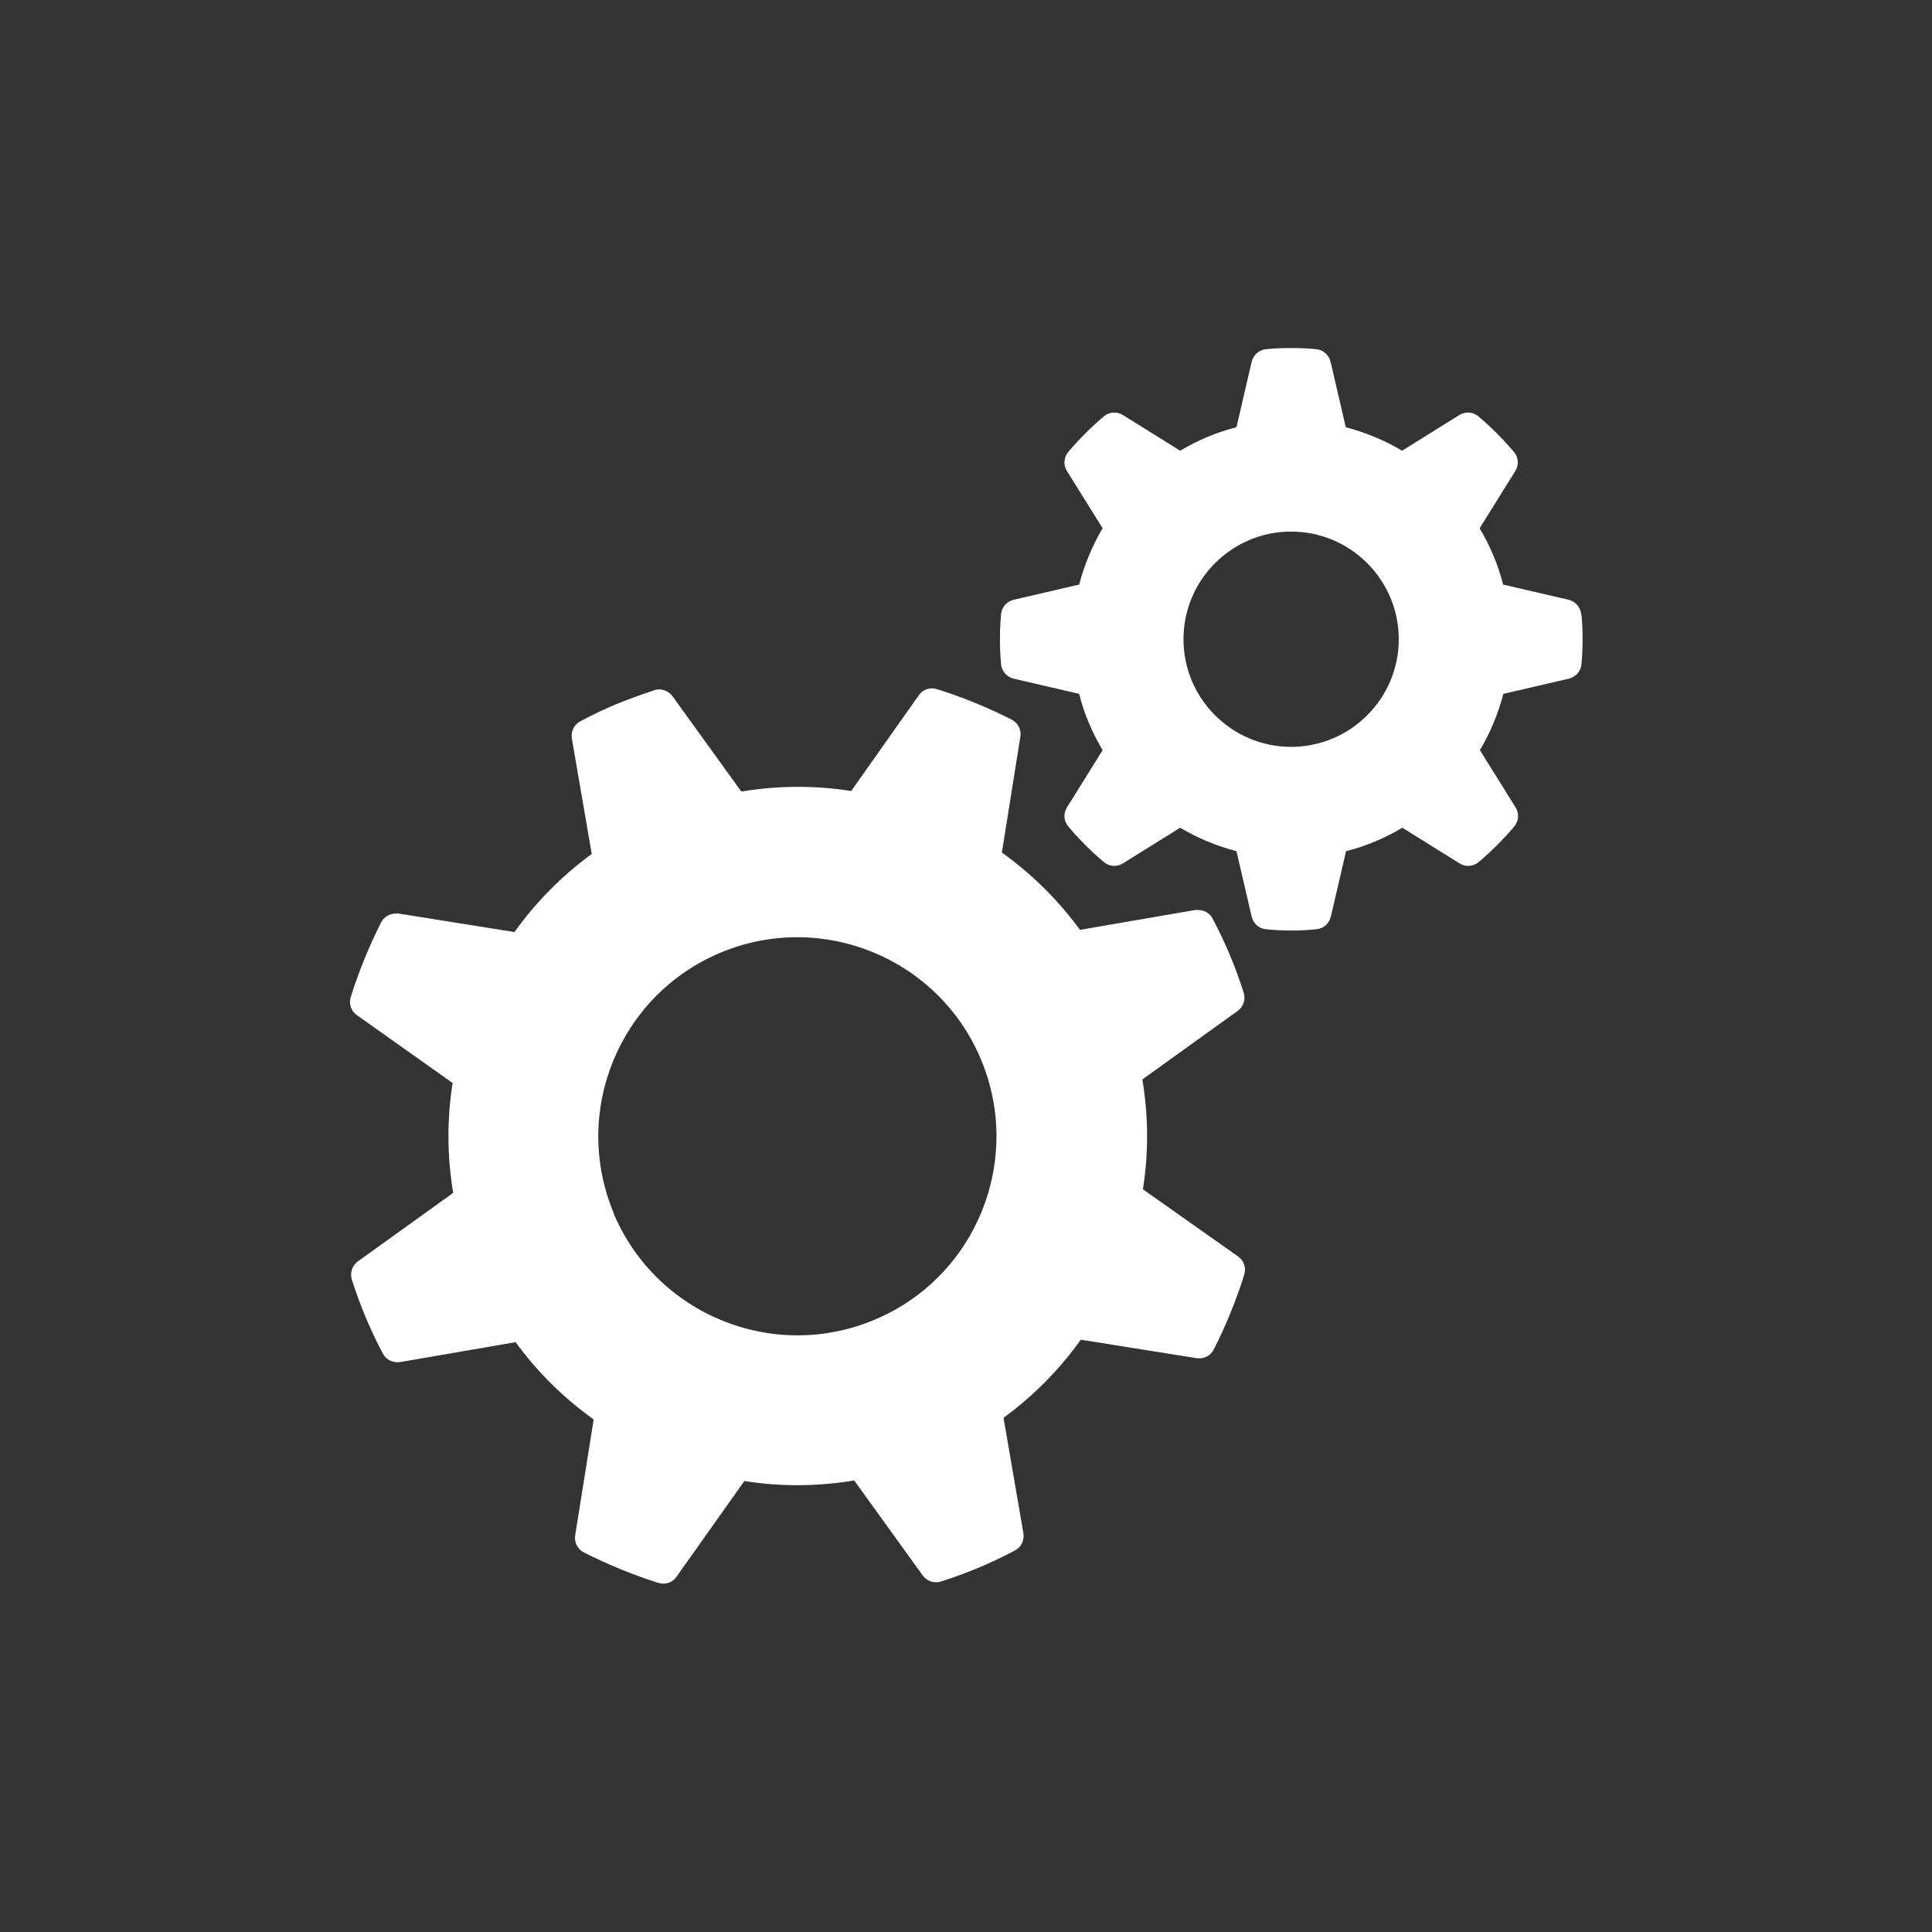
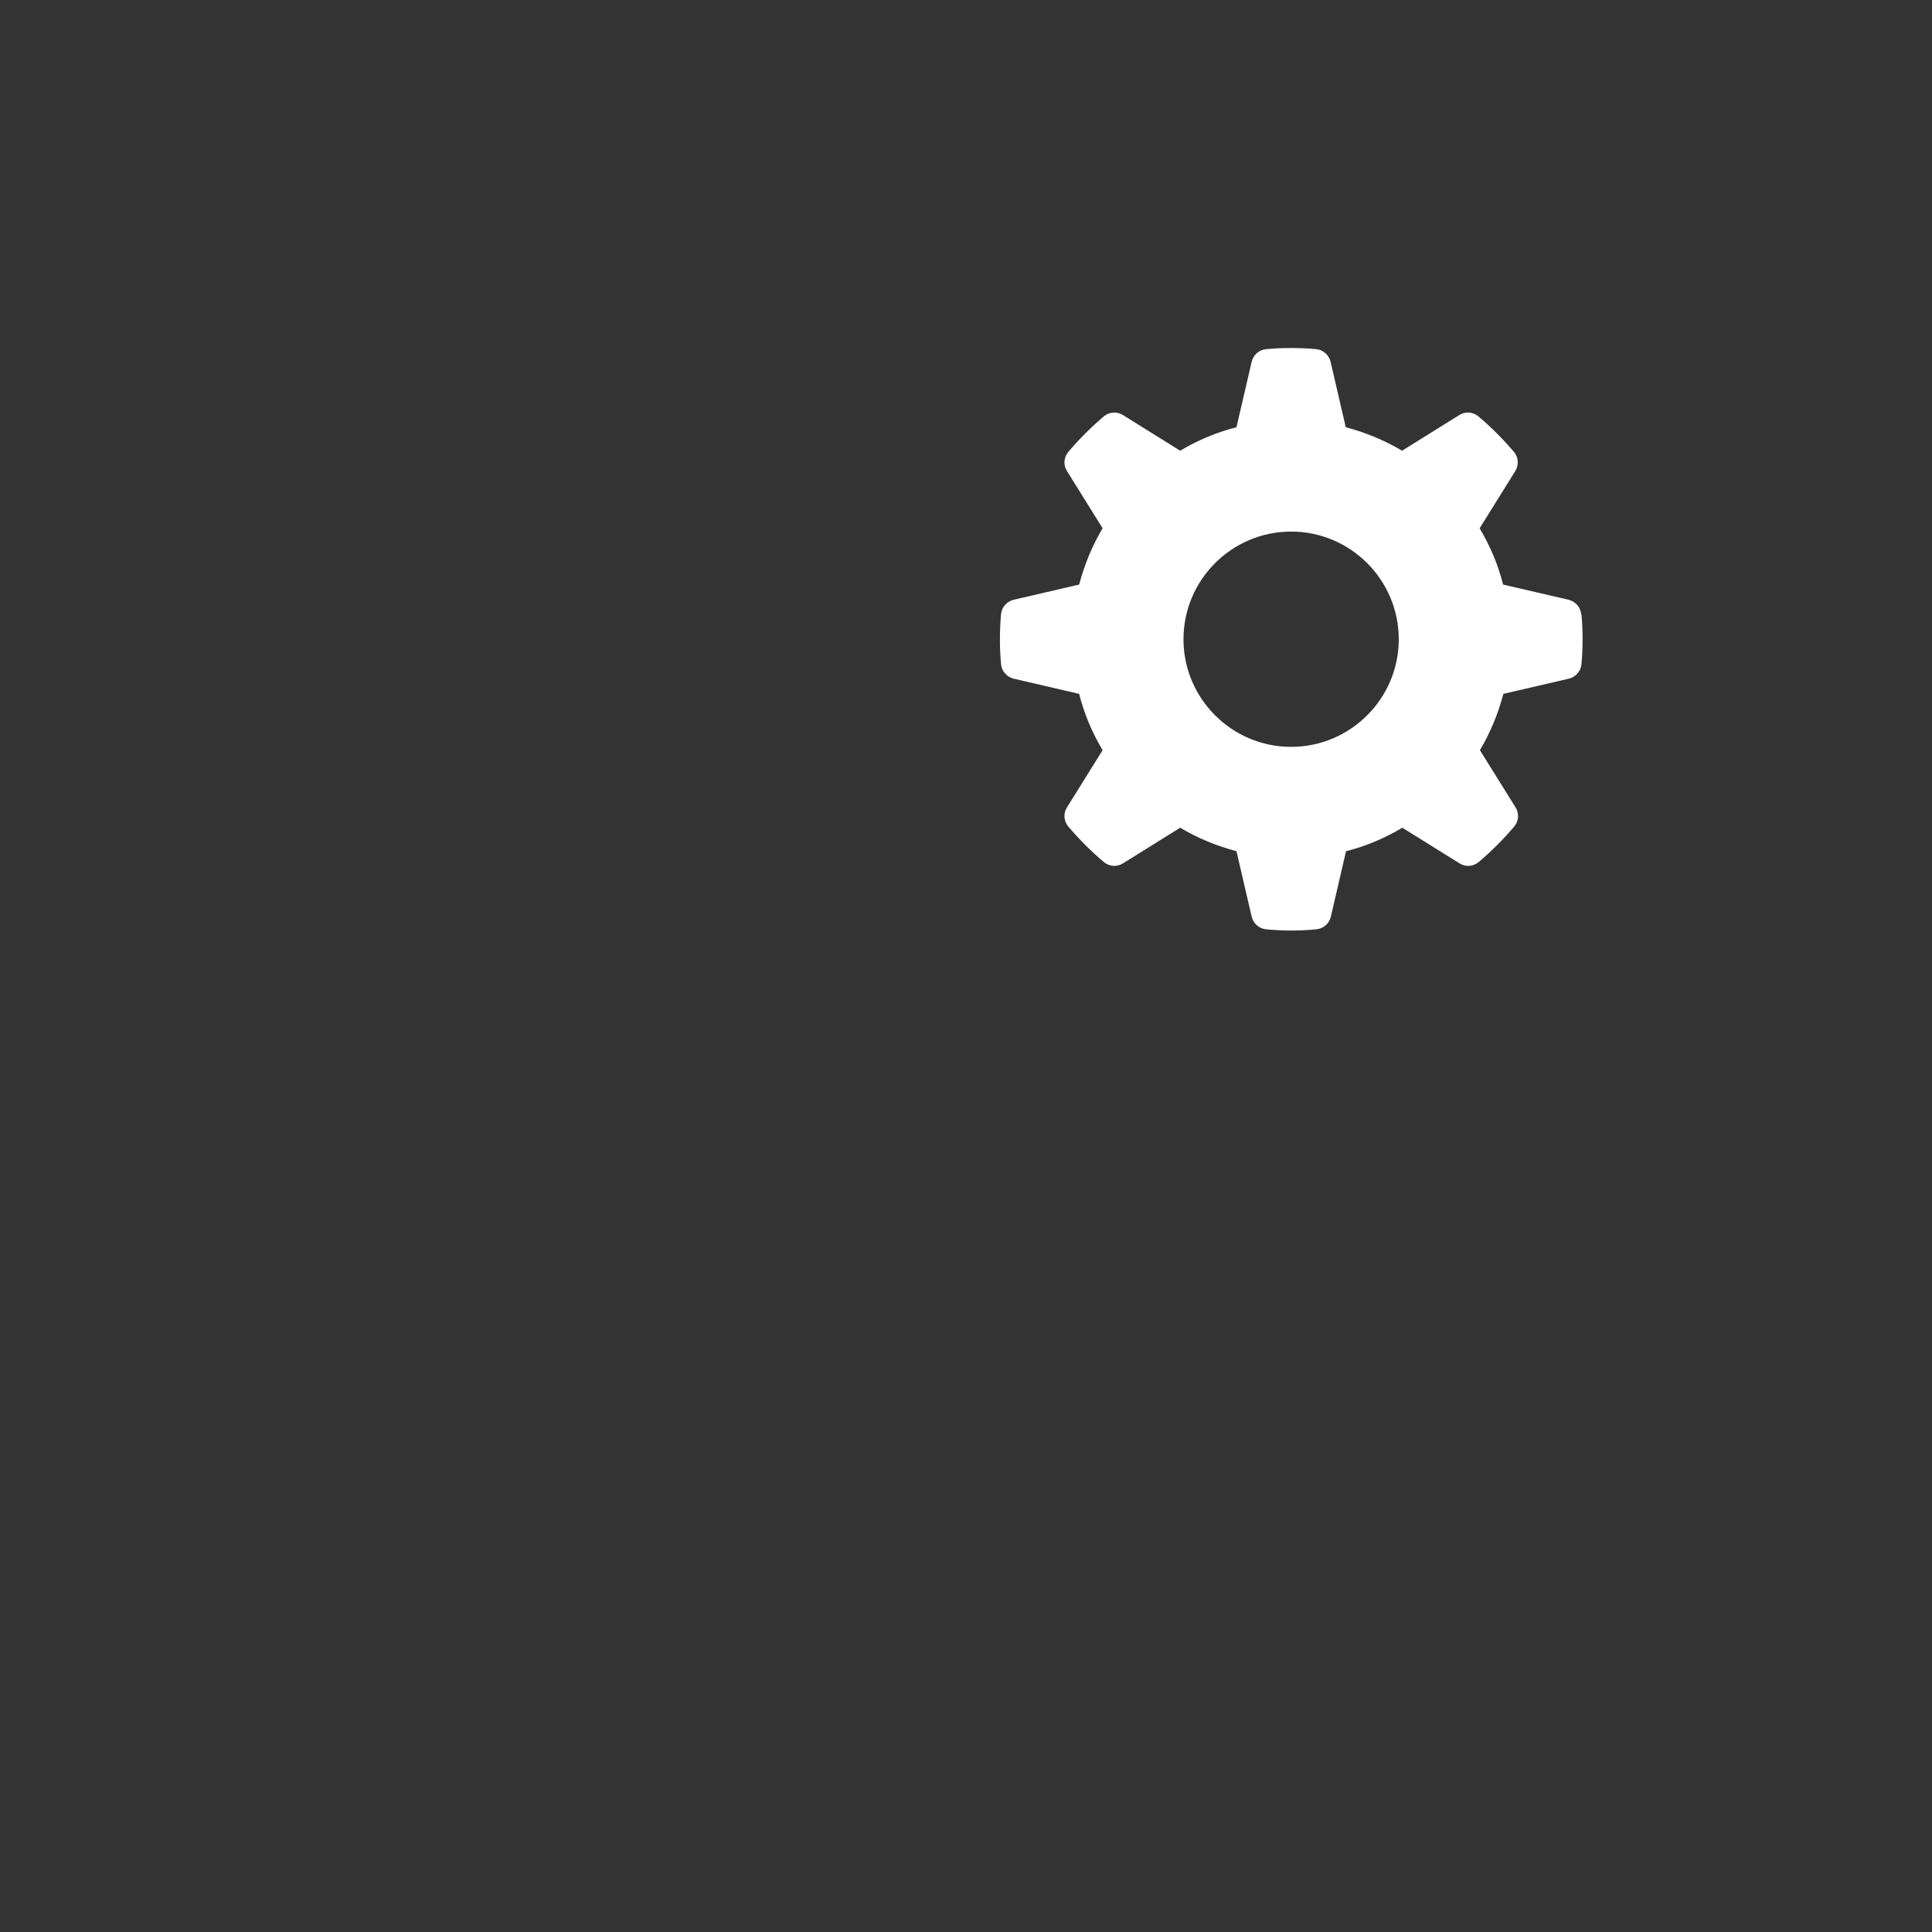
<svg xmlns="http://www.w3.org/2000/svg" id="Layer_1" data-name="Layer 1" viewBox="0 0 70 70">
  <rect x="0" y="0" width="70" height="70" fill="#333333" stroke="none" />
  <defs>
    <style>
      .cls-1 {
        fill: #fff;
        stroke-width: 0px;
      }
    </style>
  </defs>
  <g id="maintenance">
    <g id="Groupe_59" data-name="Groupe 59">
      <path id="Tracé_140" data-name="Tracé 140" class="cls-1" d="m57.29,22.26c-.02-.26-.21-.47-.46-.53l-2.37-.55c-.18-.72-.47-1.4-.85-2.04l1.29-2.07c.14-.22.12-.5-.05-.7-.39-.46-.82-.89-1.28-1.28-.2-.17-.48-.19-.7-.05l-2.07,1.29c-.64-.38-1.32-.66-2.04-.85l-.55-2.37c-.06-.25-.27-.44-.53-.46-.32-.03-.62-.04-.9-.04s-.58.01-.9.04c-.26.02-.47.21-.53.46l-.55,2.37c-.72.18-1.4.47-2.04.85l-2.07-1.29c-.22-.14-.5-.12-.7.05-.46.39-.89.82-1.28,1.28-.17.2-.19.48-.05.7l1.29,2.07c-.38.64-.66,1.32-.85,2.04l-2.37.55c-.25.06-.44.27-.46.53-.03.33-.04.62-.04.9s.01.58.04.9c.02.26.21.47.46.53l2.37.55c.18.72.47,1.4.85,2.04l-1.29,2.07c-.14.22-.12.5.05.7.39.46.82.89,1.28,1.28.2.17.48.19.7.05l2.07-1.29c.64.38,1.32.66,2.04.85l.55,2.37c.06.25.27.44.53.46.6.06,1.21.06,1.81,0,.26-.02.47-.21.53-.46l.55-2.37c.72-.18,1.4-.47,2.04-.85l2.07,1.29c.22.14.5.12.7-.05.46-.39.89-.82,1.28-1.28.17-.2.19-.48.05-.7l-1.29-2.07c.38-.64.66-1.32.85-2.04l2.37-.55c.25-.06.44-.27.46-.53.03-.33.04-.62.04-.9s-.01-.58-.04-.9m-6.62.9c0,2.15-1.75,3.9-3.9,3.9-2.15,0-3.9-1.75-3.9-3.9s1.75-3.9,3.9-3.9c2.15,0,3.9,1.75,3.9,3.9" />
-       <path id="Tracé_141" data-name="Tracé 141" class="cls-1" d="m44.88,45.54l-3.47-2.45c.21-1.32.2-2.66-.02-3.98l3.45-2.48c.21-.15.3-.42.22-.67-.16-.5-.33-.95-.5-1.36s-.38-.85-.62-1.31c-.1-.2-.31-.32-.53-.32-.03,0-.07,0-.1,0l-4.18.72c-.79-1.08-1.74-2.02-2.83-2.8l.67-4.2c.04-.25-.09-.51-.32-.62-.87-.44-1.77-.81-2.7-1.1-.25-.08-.52.01-.66.22l-2.45,3.47c-1.32-.21-2.66-.2-3.98.02l-2.49-3.45c-.11-.15-.29-.25-.48-.25-.06,0-.12,0-.18.03-.5.16-.95.33-1.37.5s-.85.38-1.31.62c-.23.12-.35.37-.31.63l.72,4.18c-1.08.79-2.02,1.74-2.8,2.83l-4.2-.67s-.06,0-.1,0c-.22,0-.43.12-.53.32-.44.87-.81,1.77-1.1,2.7-.08.25.01.51.22.66l3.47,2.46c-.21,1.32-.2,2.66.02,3.98l-3.45,2.48c-.21.15-.3.42-.22.67.16.5.33.95.5,1.36s.38.85.62,1.31c.12.23.37.35.63.31l4.18-.72c.79,1.08,1.74,2.02,2.83,2.8l-.67,4.2c-.04.25.09.51.32.62.87.44,1.77.81,2.69,1.1.25.08.52-.01.66-.22l2.46-3.47c1.32.21,2.66.2,3.98-.02l2.48,3.44c.15.21.42.3.67.22.5-.16.95-.33,1.36-.5s.85-.38,1.31-.62c.23-.12.35-.37.31-.63l-.72-4.18c1.08-.79,2.02-1.74,2.8-2.83l4.2.67c.25.04.51-.09.62-.32.44-.87.81-1.77,1.1-2.7.08-.25-.01-.52-.22-.66m-22.62-1.57c-1.54-3.67.19-7.9,3.86-9.44,3.67-1.54,7.9.19,9.44,3.86,1.54,3.67-.18,7.9-3.86,9.44-3.67,1.54-7.9-.19-9.45-3.86" />
    </g>
  </g>
</svg>